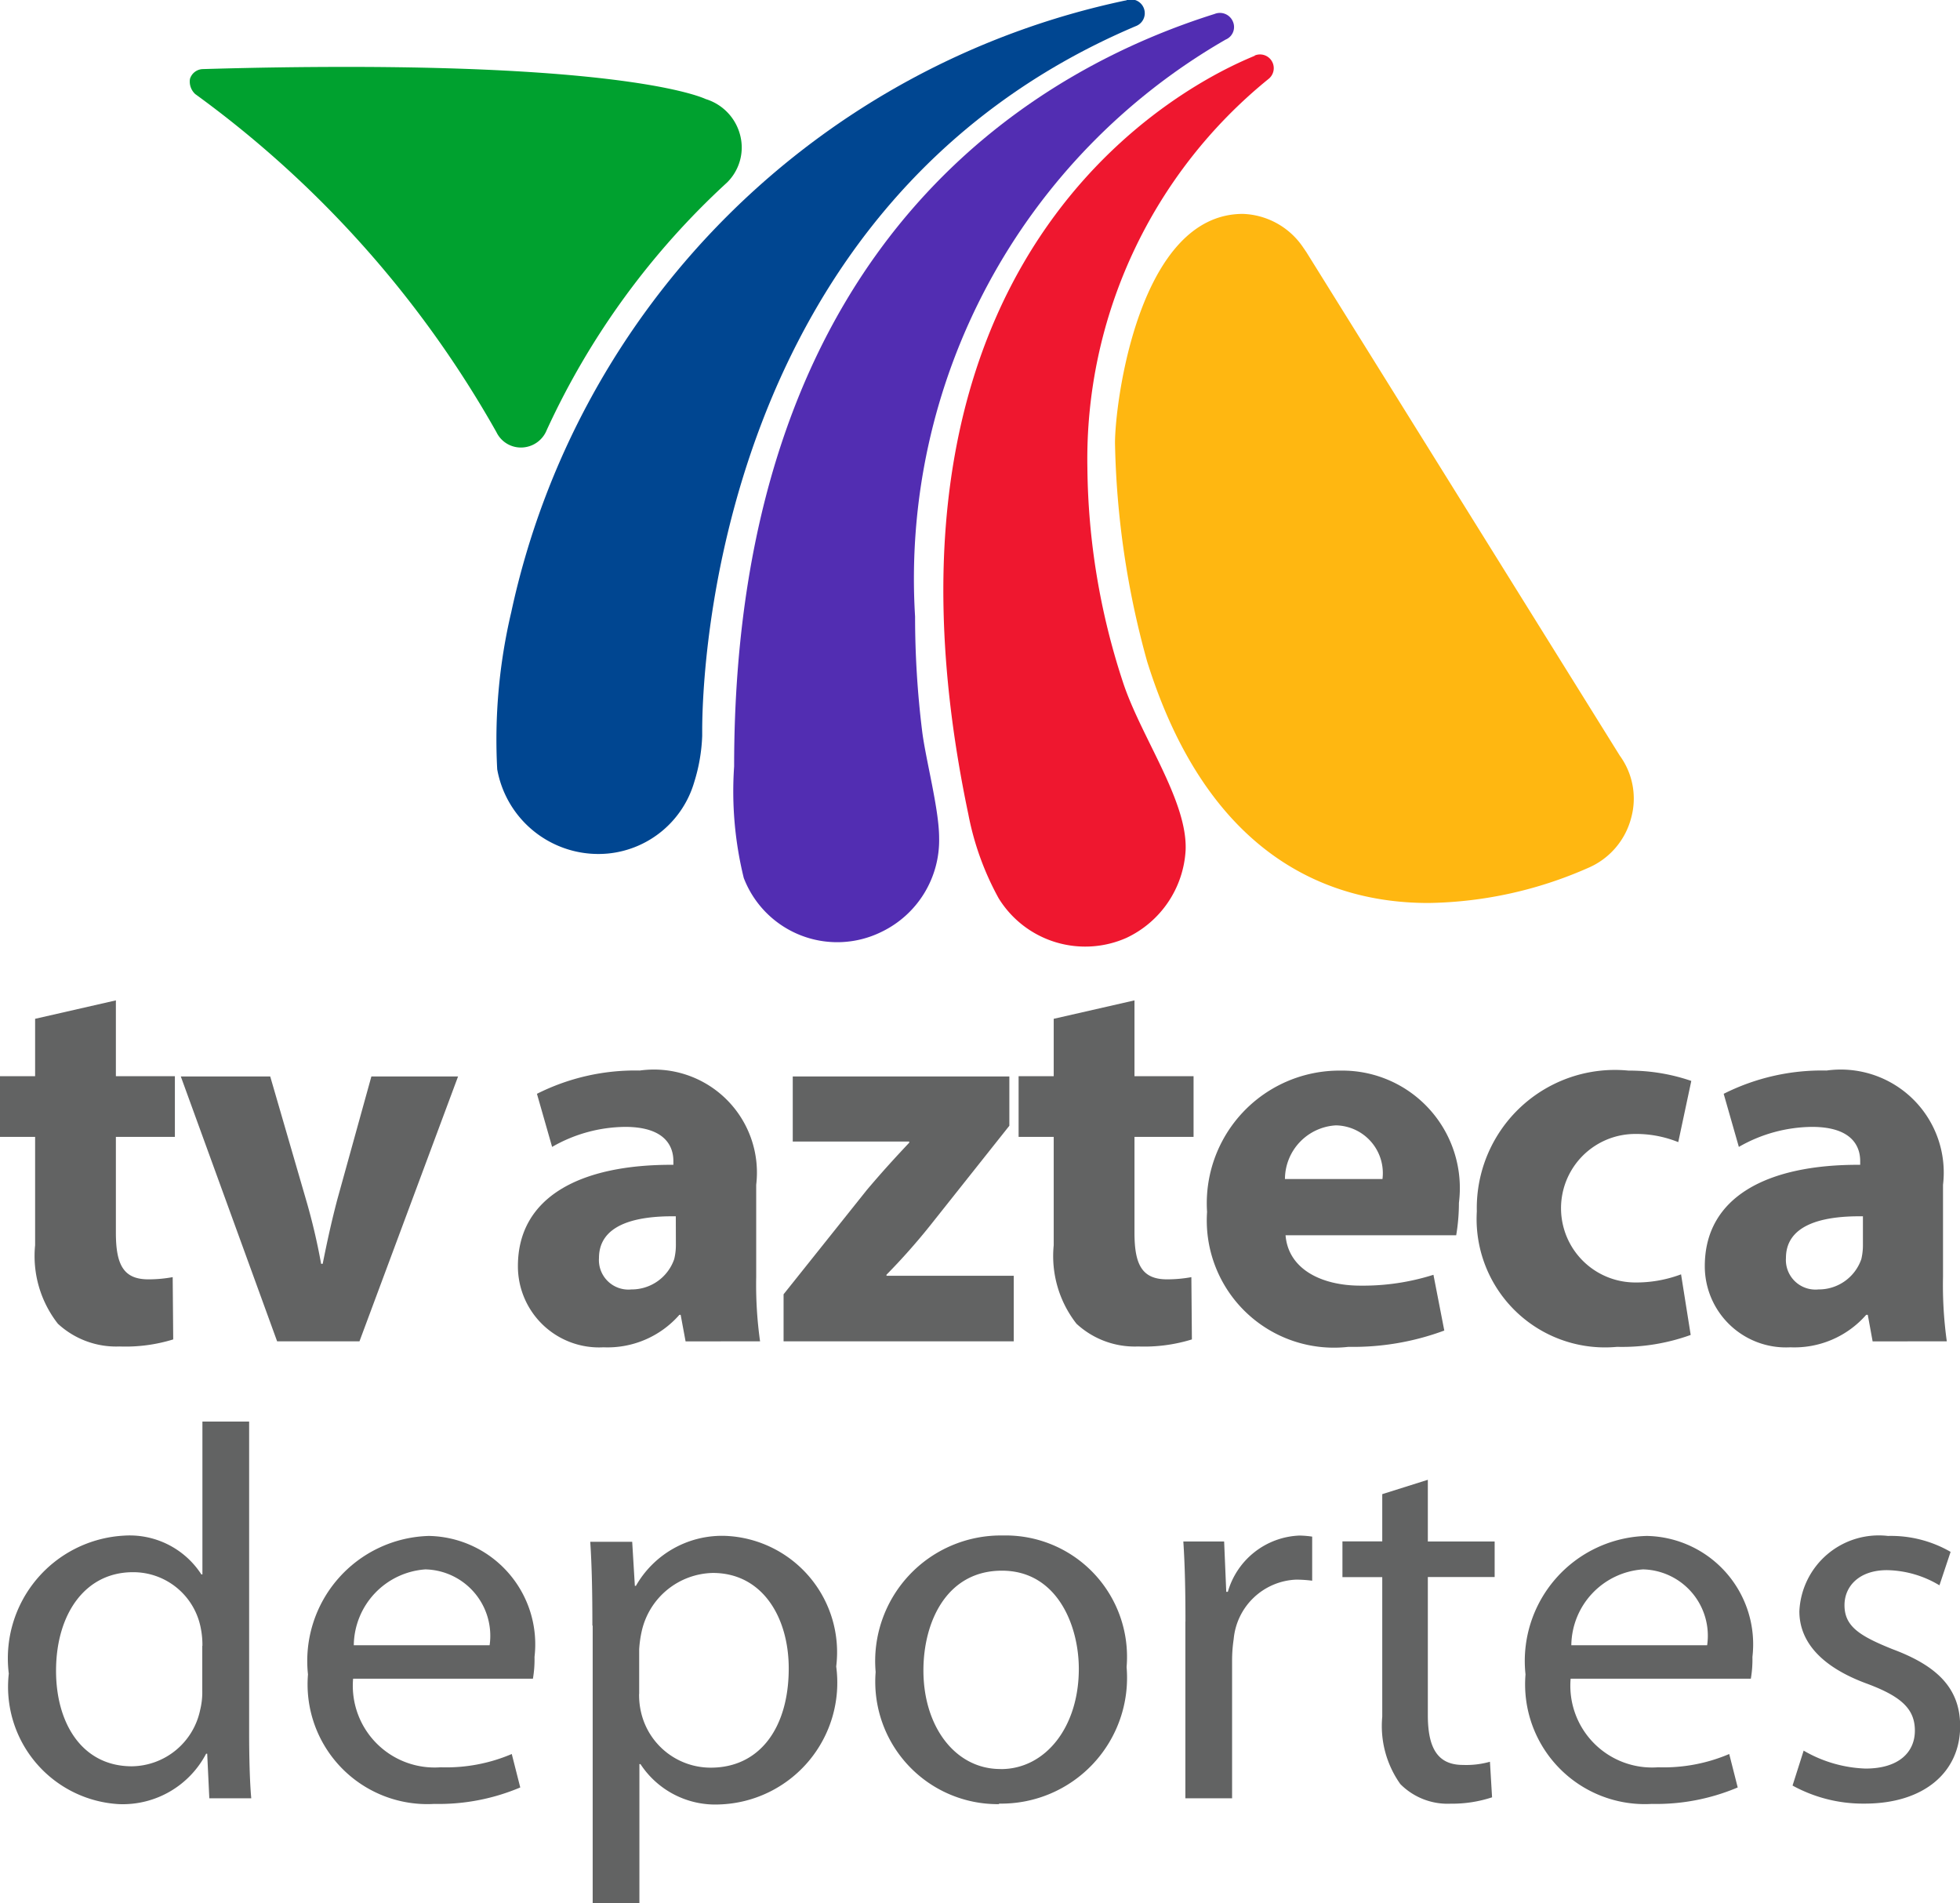
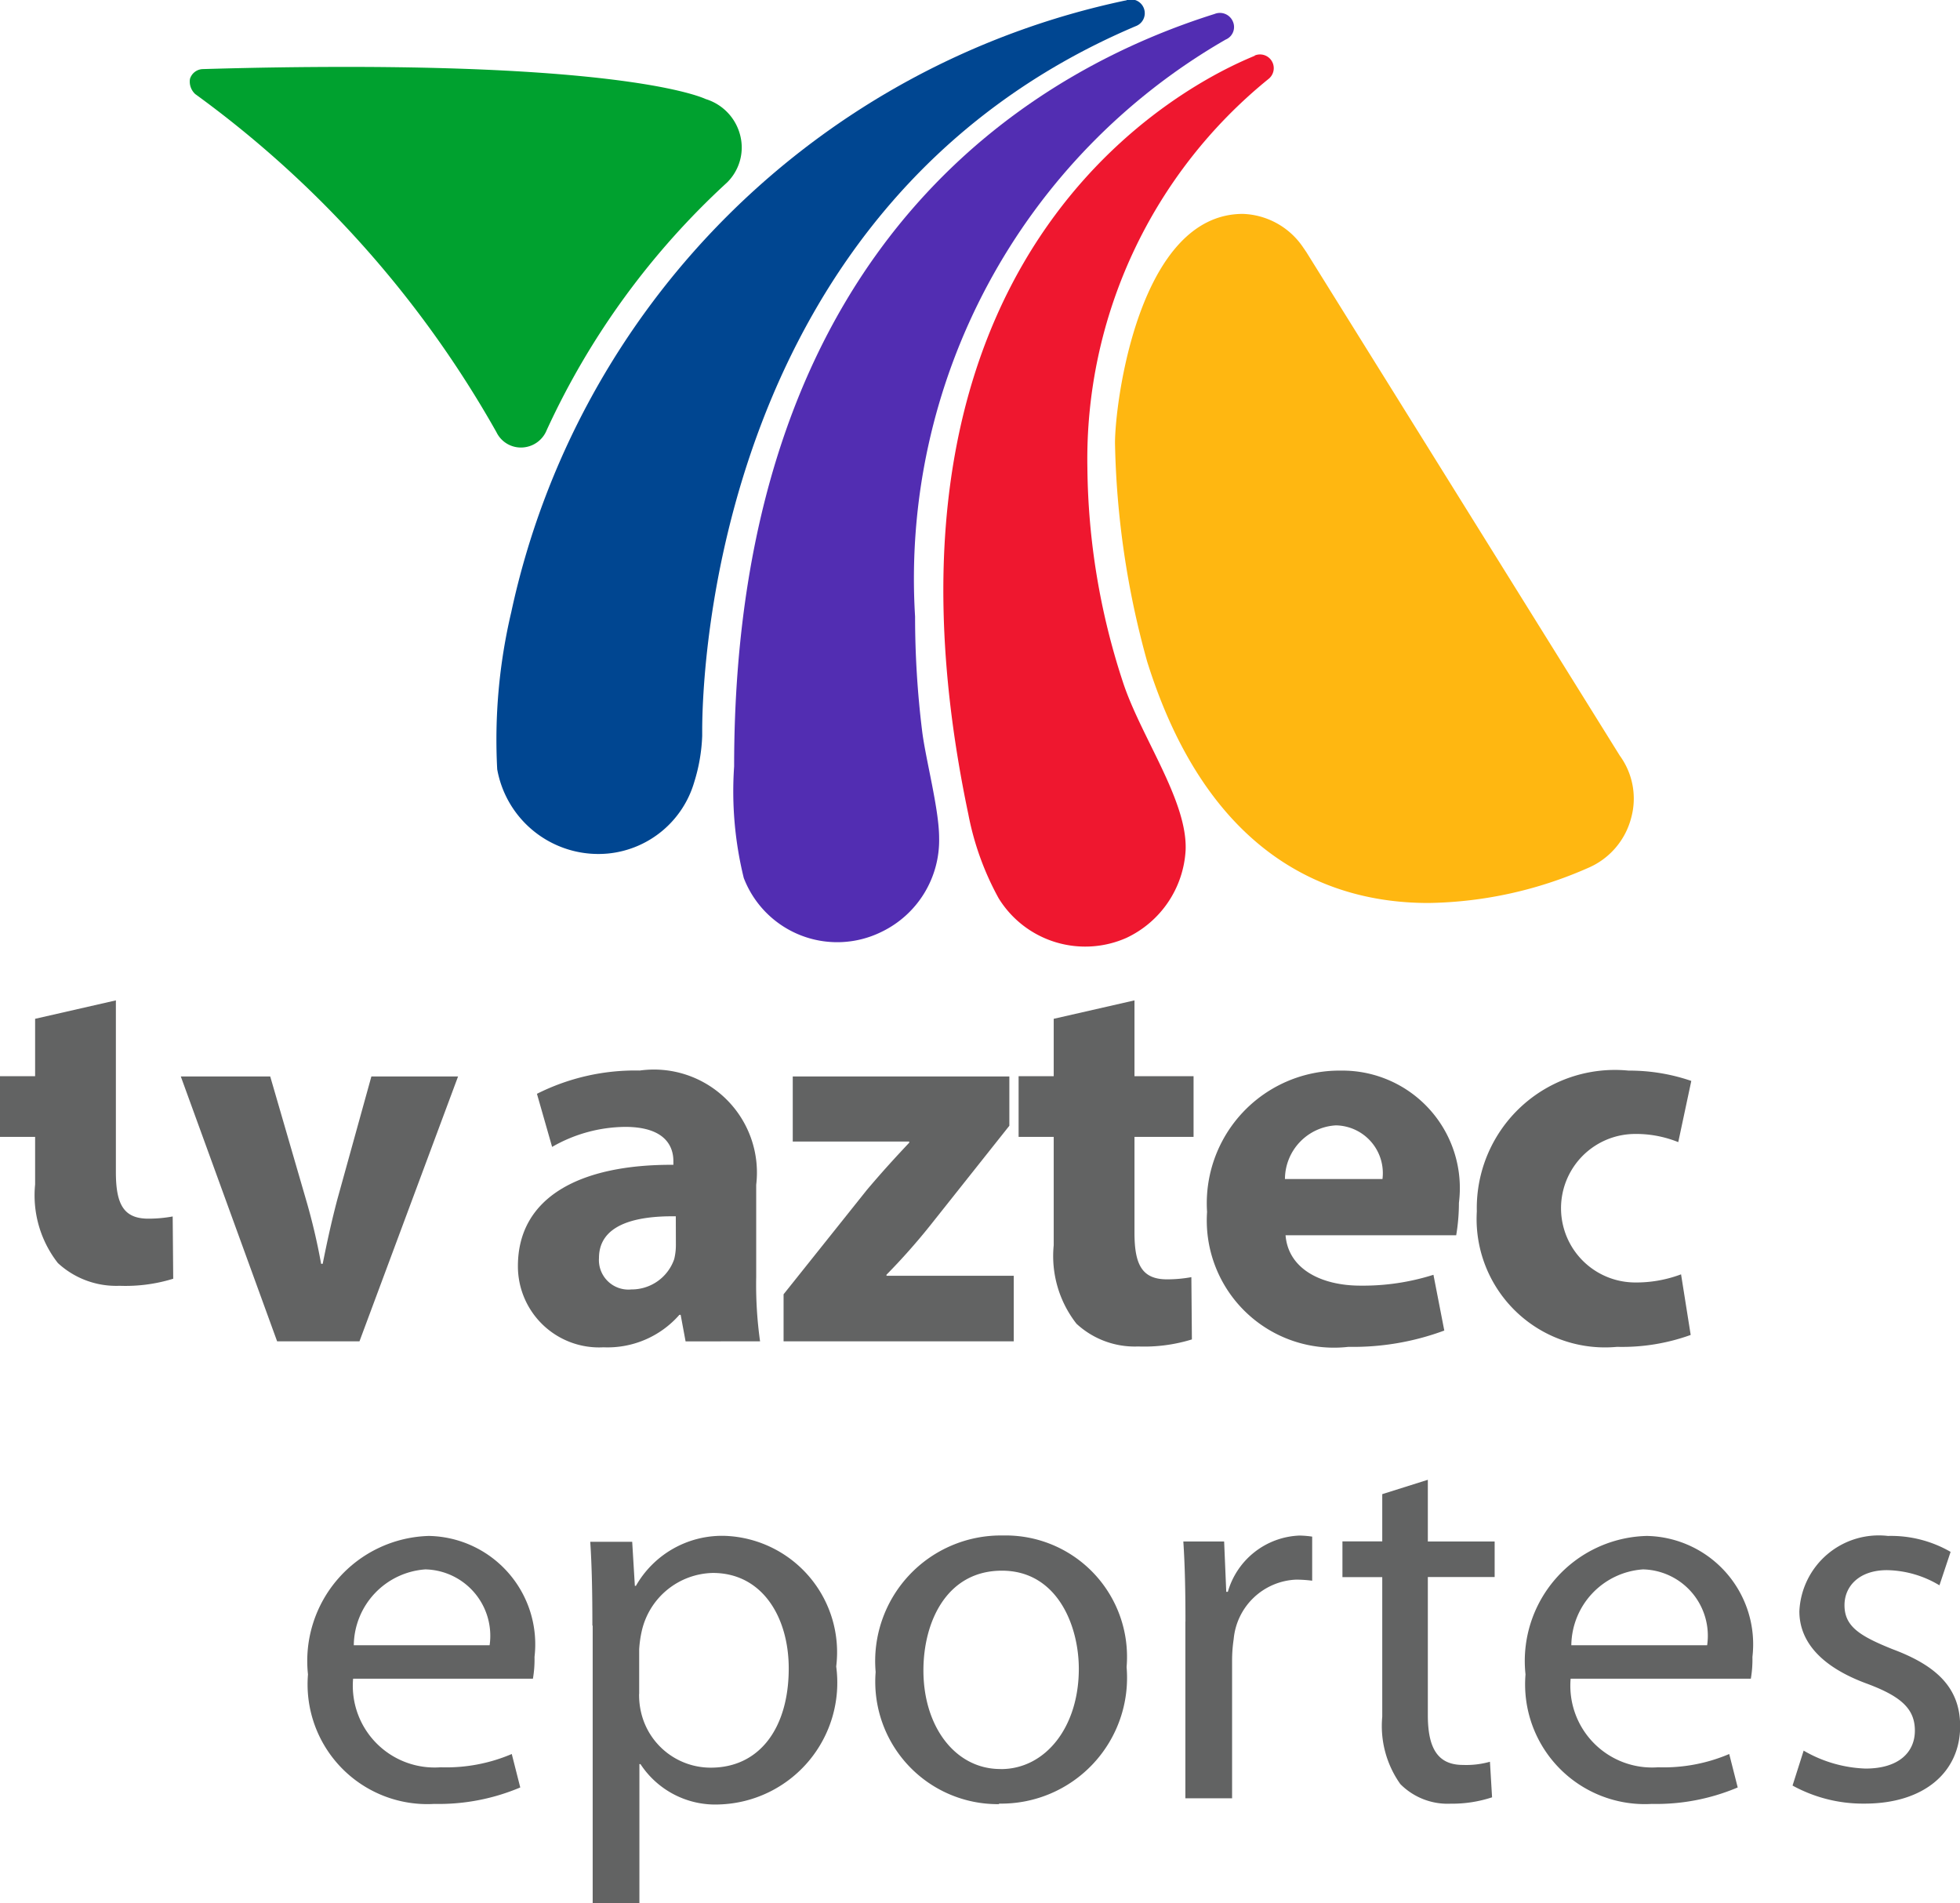
<svg xmlns="http://www.w3.org/2000/svg" id="Grupo_89" data-name="Grupo 89" width="25.844" height="25.094" viewBox="0 0 25.844 25.094">
  <g id="Grupo_1" data-name="Grupo 1" transform="translate(0.116 18.742)">
    <path id="Trazado_1" data-name="Trazado 1" d="M830.446,171.047a1.739,1.739,0,0,0,.818.238c.441,0,.651-.217.651-.5s-.175-.448-.623-.616c-.616-.224-.9-.56-.9-.958a1.048,1.048,0,0,1,1.168-.993,1.571,1.571,0,0,1,.826.21l-.147.441a1.384,1.384,0,0,0-.692-.2c-.364,0-.56.21-.56.462,0,.28.2.406.636.581.581.217.889.511.889,1.014,0,.6-.469,1.021-1.259,1.021a1.929,1.929,0,0,1-.951-.238l.147-.462Z" transform="translate(-806.782 -166.71)" fill="#626363" fill-rule="evenodd" />
    <path id="Trazado_2" data-name="Trazado 2" d="M808.739,170.1a1.078,1.078,0,0,0,1.154,1.168,2.2,2.2,0,0,0,.937-.175l.112.441a2.757,2.757,0,0,1-1.133.217,1.579,1.579,0,0,1-1.665-1.707,1.649,1.649,0,0,1,1.6-1.826,1.429,1.429,0,0,1,1.392,1.595,1.5,1.5,0,0,1-.021.287Zm1.8-.441h0a.875.875,0,0,0-.846-1,1.015,1.015,0,0,0-.945,1Z" transform="translate(-788.145 -166.71)" fill="#626363" fill-rule="evenodd" />
    <path id="Trazado_3" data-name="Trazado 3" d="M794.074,163.589v.812h.881v.469h-.881v1.819c0,.42.119.658.462.658a1.149,1.149,0,0,0,.357-.042l.028.469a1.68,1.68,0,0,1-.546.084.877.877,0,0,1-.664-.259,1.322,1.322,0,0,1-.238-.888v-1.84h-.525V164.4h.525v-.623l.6-.189Z" transform="translate(-775.363 -162.82)" fill="#626363" fill-rule="evenodd" />
    <path id="Trazado_4" data-name="Trazado 4" d="M779.764,169.347c0-.4-.007-.742-.028-1.056h.538l.028.664h.021a1.024,1.024,0,0,1,.944-.742,1.252,1.252,0,0,1,.168.014v.581a1.755,1.755,0,0,0-.21-.014.863.863,0,0,0-.825.784,1.9,1.9,0,0,0-.021.287v1.812h-.616v-2.33Z" transform="translate(-764.249 -166.71)" fill="#626363" fill-rule="evenodd" />
    <path id="Trazado_5" data-name="Trazado 5" d="M755.812,171.754a1.614,1.614,0,0,1-1.623-1.742,1.657,1.657,0,0,1,1.679-1.8,1.6,1.6,0,0,1,1.63,1.735,1.659,1.659,0,0,1-1.679,1.8Zm.028-.462h0c.588,0,1.028-.553,1.028-1.322,0-.574-.287-1.294-1.014-1.294s-1.035.672-1.035,1.315c0,.742.42,1.3,1.014,1.3Z" transform="translate(-742.759 -166.71)" fill="#626363" fill-rule="evenodd" />
    <path id="Trazado_6" data-name="Trazado 6" d="M730.521,169.4c0-.434-.007-.784-.028-1.105h.553l.035.581h.014a1.306,1.306,0,0,1,1.2-.658,1.535,1.535,0,0,1,1.441,1.721,1.606,1.606,0,0,1-1.539,1.819,1.179,1.179,0,0,1-1.042-.532h-.014v1.84h-.616V169.4Zm.616.9h0a1,1,0,0,0,.028.252.942.942,0,0,0,.917.721c.65,0,1.028-.532,1.028-1.308,0-.678-.35-1.259-1-1.259a.982.982,0,0,0-.937.762,1.474,1.474,0,0,0-.035.245v.588Z" transform="translate(-722.826 -166.71)" fill="#626363" fill-rule="evenodd" />
    <path id="Trazado_7" data-name="Trazado 7" d="M707.656,170.1a1.078,1.078,0,0,0,1.154,1.168,2.2,2.2,0,0,0,.938-.175l.112.441a2.76,2.76,0,0,1-1.134.217,1.579,1.579,0,0,1-1.665-1.707,1.649,1.649,0,0,1,1.595-1.826,1.429,1.429,0,0,1,1.392,1.595,1.508,1.508,0,0,1-.021.287Zm1.8-.441h0a.876.876,0,0,0-.847-1,1.015,1.015,0,0,0-.944,1Z" transform="translate(-703.116 -166.71)" fill="#626363" fill-rule="evenodd" />
-     <path id="Trazado_8" data-name="Trazado 8" d="M685.388,158.744v4.092c0,.3.007.644.028.875h-.553l-.028-.588h-.014a1.241,1.241,0,0,1-1.147.665,1.549,1.549,0,0,1-1.455-1.721,1.62,1.62,0,0,1,1.518-1.819,1.126,1.126,0,0,1,1.021.511h.014v-2.015Zm-.616,2.959h0a1.142,1.142,0,0,0-.028-.266.906.906,0,0,0-.888-.707c-.637,0-1.014.56-1.014,1.3,0,.692.343,1.259,1,1.259a.932.932,0,0,0,.9-.742.975.975,0,0,0,.028-.259V161.7Z" transform="translate(-682.219 -158.744)" fill="#626363" fill-rule="evenodd" />
  </g>
  <g id="Grupo_2" data-name="Grupo 2" transform="translate(0 13.193)">
-     <path id="Trazado_9" data-name="Trazado 9" d="M683.016,123.8v1h.778v.8h-.778v1.263c0,.422.1.615.428.615a1.777,1.777,0,0,0,.321-.029l.007.821a2.128,2.128,0,0,1-.707.093,1.132,1.132,0,0,1-.814-.3,1.448,1.448,0,0,1-.3-1.035V125.6h-.464v-.8h.464v-.757Z" transform="translate(-681.488 -123.804)" fill="#626363" />
+     <path id="Trazado_9" data-name="Trazado 9" d="M683.016,123.8v1h.778h-.778v1.263c0,.422.1.615.428.615a1.777,1.777,0,0,0,.321-.029l.007.821a2.128,2.128,0,0,1-.707.093,1.132,1.132,0,0,1-.814-.3,1.448,1.448,0,0,1-.3-1.035V125.6h-.464v-.8h.464v-.757Z" transform="translate(-681.488 -123.804)" fill="#626363" />
    <path id="Trazado_10" data-name="Trazado 10" d="M697.679,130.1l.471,1.621a8.157,8.157,0,0,1,.2.849h.021c.057-.285.114-.549.193-.849l.449-1.621h1.143l-1.3,3.492h-1.086L696.5,130.1Z" transform="translate(-694.116 -129.101)" fill="#626363" />
    <path id="Trazado_11" data-name="Trazado 11" d="M726.682,133.179l-.065-.35H726.6a1.259,1.259,0,0,1-1,.428,1.07,1.07,0,0,1-1.129-1.07c0-.907.814-1.343,2.05-1.336v-.05c0-.185-.1-.45-.636-.45a1.961,1.961,0,0,0-.963.264l-.2-.7a2.88,2.88,0,0,1,1.356-.307,1.358,1.358,0,0,1,1.535,1.507v1.214a5.367,5.367,0,0,0,.051.849Zm-.129-1.649c-.571-.008-1.013.128-1.013.55a.389.389,0,0,0,.428.414.593.593,0,0,0,.564-.4.773.773,0,0,0,.022-.186Z" transform="translate(-717.642 -128.687)" fill="#626363" />
    <path id="Trazado_12" data-name="Trazado 12" d="M746.547,132.972l1.1-1.378c.2-.236.357-.408.557-.621v-.015h-1.536V130.1h2.856v.65l-1.049,1.321a8.4,8.4,0,0,1-.571.643v.014h1.678v.864h-3.035Z" transform="translate(-736.215 -129.101)" fill="#626363" />
    <path id="Trazado_13" data-name="Trazado 13" d="M767.59,123.8v1h.779v.8h-.779v1.263c0,.422.1.615.429.615a1.77,1.77,0,0,0,.321-.029l.007.821a2.127,2.127,0,0,1-.707.093,1.131,1.131,0,0,1-.815-.3,1.447,1.447,0,0,1-.3-1.035V125.6h-.463v-.8h.463v-.757Z" transform="translate(-752.631 -123.804)" fill="#626363" />
    <path id="Trazado_14" data-name="Trazado 14" d="M782.742,131.78c.036.45.479.664.986.664a3.076,3.076,0,0,0,.964-.143l.143.735a3.453,3.453,0,0,1-1.264.215,1.677,1.677,0,0,1-1.864-1.779,1.749,1.749,0,0,1,1.764-1.863,1.549,1.549,0,0,1,1.557,1.743,2.6,2.6,0,0,1-.036.428Zm1.278-.742a.63.63,0,0,0-.614-.707.712.712,0,0,0-.672.707Z" transform="translate(-765.791 -128.687)" fill="#626363" />
    <path id="Trazado_15" data-name="Trazado 15" d="M806.923,133.094a2.659,2.659,0,0,1-.971.157,1.693,1.693,0,0,1-1.849-1.786,1.821,1.821,0,0,1,2-1.856,2.511,2.511,0,0,1,.828.136l-.172.807a1.483,1.483,0,0,0-.607-.107.979.979,0,0,0,.022,1.957,1.679,1.679,0,0,0,.622-.107Z" transform="translate(-784.63 -128.687)" fill="#626363" />
-     <path id="Trazado_16" data-name="Trazado 16" d="M825.244,133.179l-.064-.35h-.021a1.258,1.258,0,0,1-1,.428,1.07,1.07,0,0,1-1.128-1.07c0-.907.814-1.343,2.049-1.336v-.05c0-.185-.1-.45-.636-.45a1.966,1.966,0,0,0-.964.264l-.2-.7a2.88,2.88,0,0,1,1.357-.307,1.358,1.358,0,0,1,1.535,1.507v1.214a5.356,5.356,0,0,0,.05.849Zm-.128-1.649c-.572-.008-1.015.128-1.015.55a.39.39,0,0,0,.429.414.593.593,0,0,0,.565-.4.8.8,0,0,0,.021-.186Z" transform="translate(-800.552 -128.687)" fill="#626363" />
  </g>
  <g id="Grupo_3" data-name="Grupo 3" transform="translate(2.499 0)">
    <g id="Grupo_32" data-name="Grupo 32">
      <g id="Grupo_31" data-name="Grupo 31">
        <g id="Grupo_30" data-name="Grupo 30">
          <g id="Grupo_29" data-name="Grupo 29">
            <g id="Grupo_28" data-name="Grupo 28">
              <g id="Grupo_27" data-name="Grupo 27">
                <g id="Grupo_26" data-name="Grupo 26">
                  <g id="Grupo_25" data-name="Grupo 25">
                    <path id="Trazado_17" data-name="Trazado 17" d="M780.719,65.633l-4.133-6.639-.043-.063a1,1,0,0,0-.794-.442c-1.373,0-1.687,2.49-1.687,3.02a11.5,11.5,0,0,0,.424,2.882c.8,2.557,2.381,3.183,3.706,3.183h.008a5.393,5.393,0,0,0,2.095-.46.987.987,0,0,0,.573-.661A.96.96,0,0,0,780.719,65.633Z" transform="translate(-761.859 -55.669)" fill="#ffb711" />
                    <path id="Trazado_18" data-name="Trazado 18" d="M730.924,40.738l-.014,0a10.5,10.5,0,0,0-8.1,8.066,7.331,7.331,0,0,0-.185,2.07,1.355,1.355,0,0,0,1.461,1.111,1.317,1.317,0,0,0,1.137-.942,2.308,2.308,0,0,0,.105-.61v-.07c0-.726.163-6.931,5.716-9.286a.182.182,0,0,0-.125-.342Z" transform="translate(-718.568 -40.732)" fill="#004691" />
                    <path id="Trazado_19" data-name="Trazado 19" d="M748.735,41.831c-2.045.643-6.335,2.749-6.335,9.921a4.779,4.779,0,0,0,.127,1.47,1.32,1.32,0,0,0,1.82.709,1.341,1.341,0,0,0,.756-1.238c0-.375-.176-1.028-.223-1.4a12.325,12.325,0,0,1-.094-1.516,8.2,8.2,0,0,1,4.081-7.6.168.168,0,0,1,.016-.009.179.179,0,0,0,.094-.236A.186.186,0,0,0,748.735,41.831Z" transform="translate(-735.219 -41.647)" fill="#522db2" />
                    <path id="Trazado_20" data-name="Trazado 20" d="M763.925,45.284c-.354.153-5.43,2.141-3.779,10a3.755,3.755,0,0,0,.4,1.109,1.341,1.341,0,0,0,1.687.521,1.361,1.361,0,0,0,.778-1.151c.03-.652-.591-1.5-.826-2.219a9.289,9.289,0,0,1-.469-2.828,6.45,6.45,0,0,1,2.392-5.128.181.181,0,0,0-.186-.306Z" transform="translate(-749.877 -44.55)" fill="#ef172f" />
                    <path id="Trazado_21" data-name="Trazado 21" d="M704.031,46.713c-.052-.024-.94-.424-4.733-.424-.566,0-1.2.008-1.9.029a.182.182,0,0,0-.167.129.224.224,0,0,0,.069.2,13.983,13.983,0,0,1,3.972,4.458.358.358,0,0,0,.363.2.366.366,0,0,0,.3-.228,10.211,10.211,0,0,1,2.378-3.264.649.649,0,0,0,.193-.483A.672.672,0,0,0,704.031,46.713Z" transform="translate(-697.225 -45.407)" fill="#00a12f" />
                  </g>
                </g>
              </g>
            </g>
          </g>
        </g>
      </g>
    </g>
  </g>
</svg>